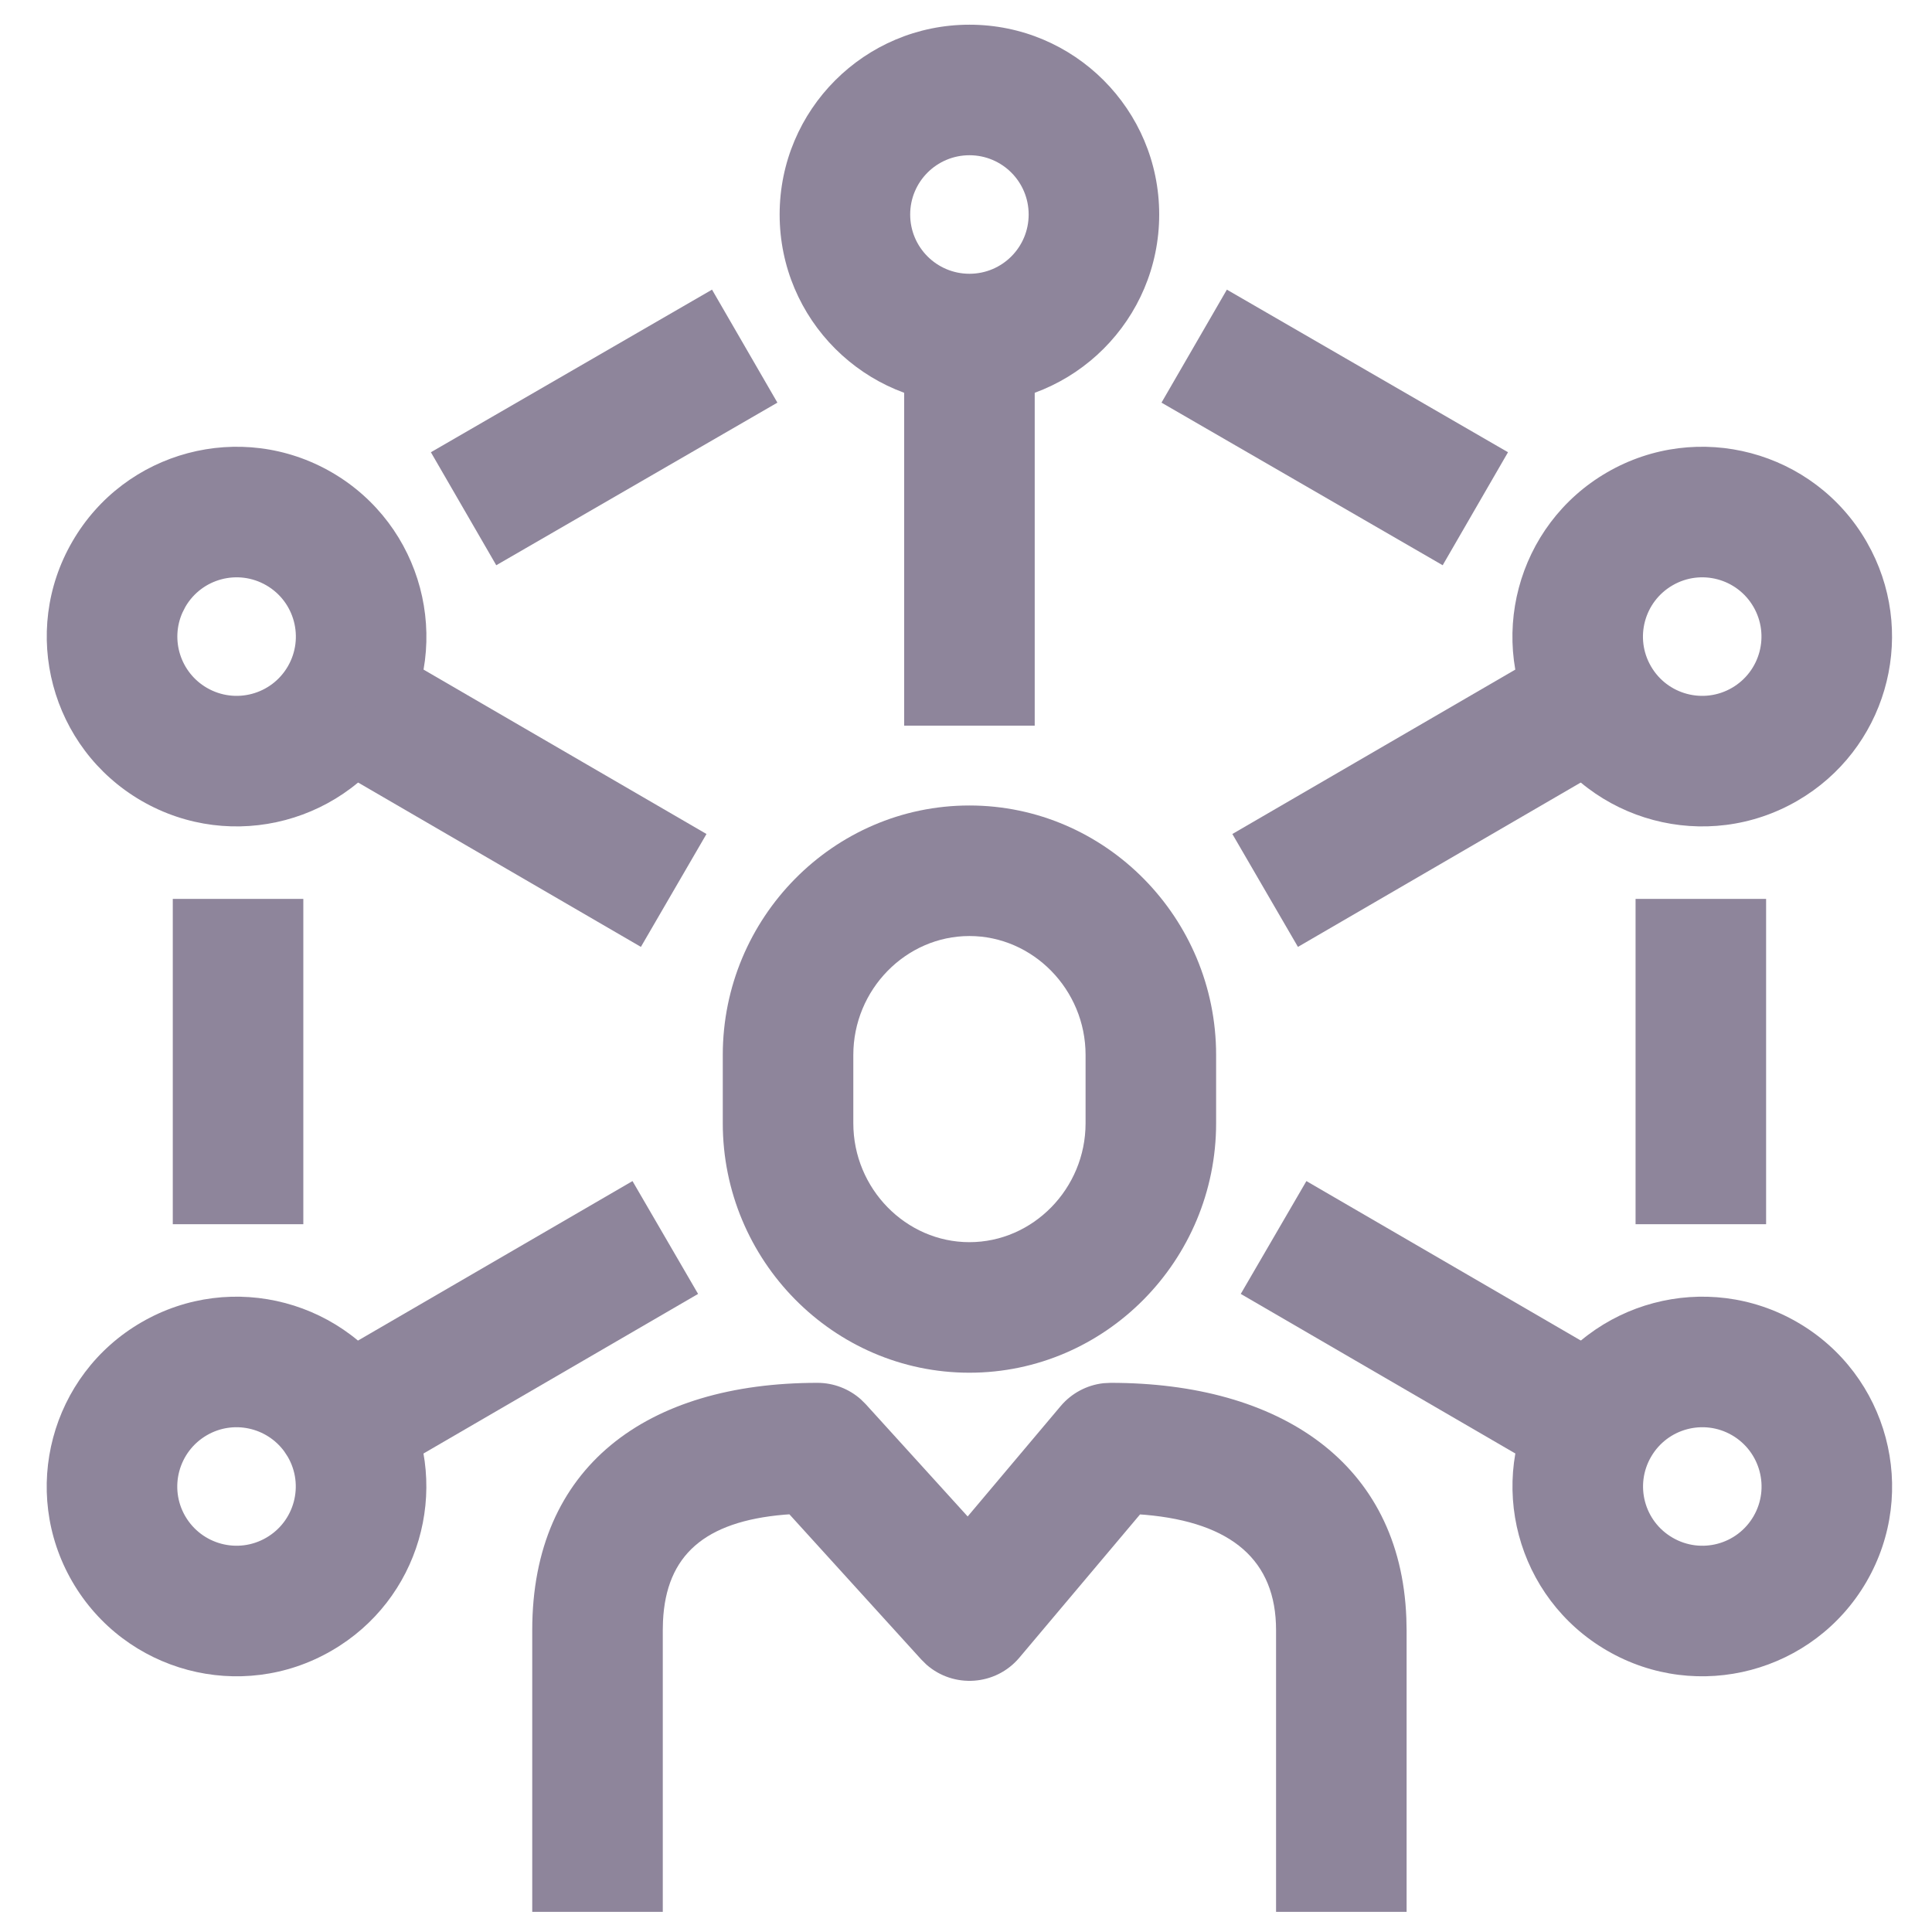
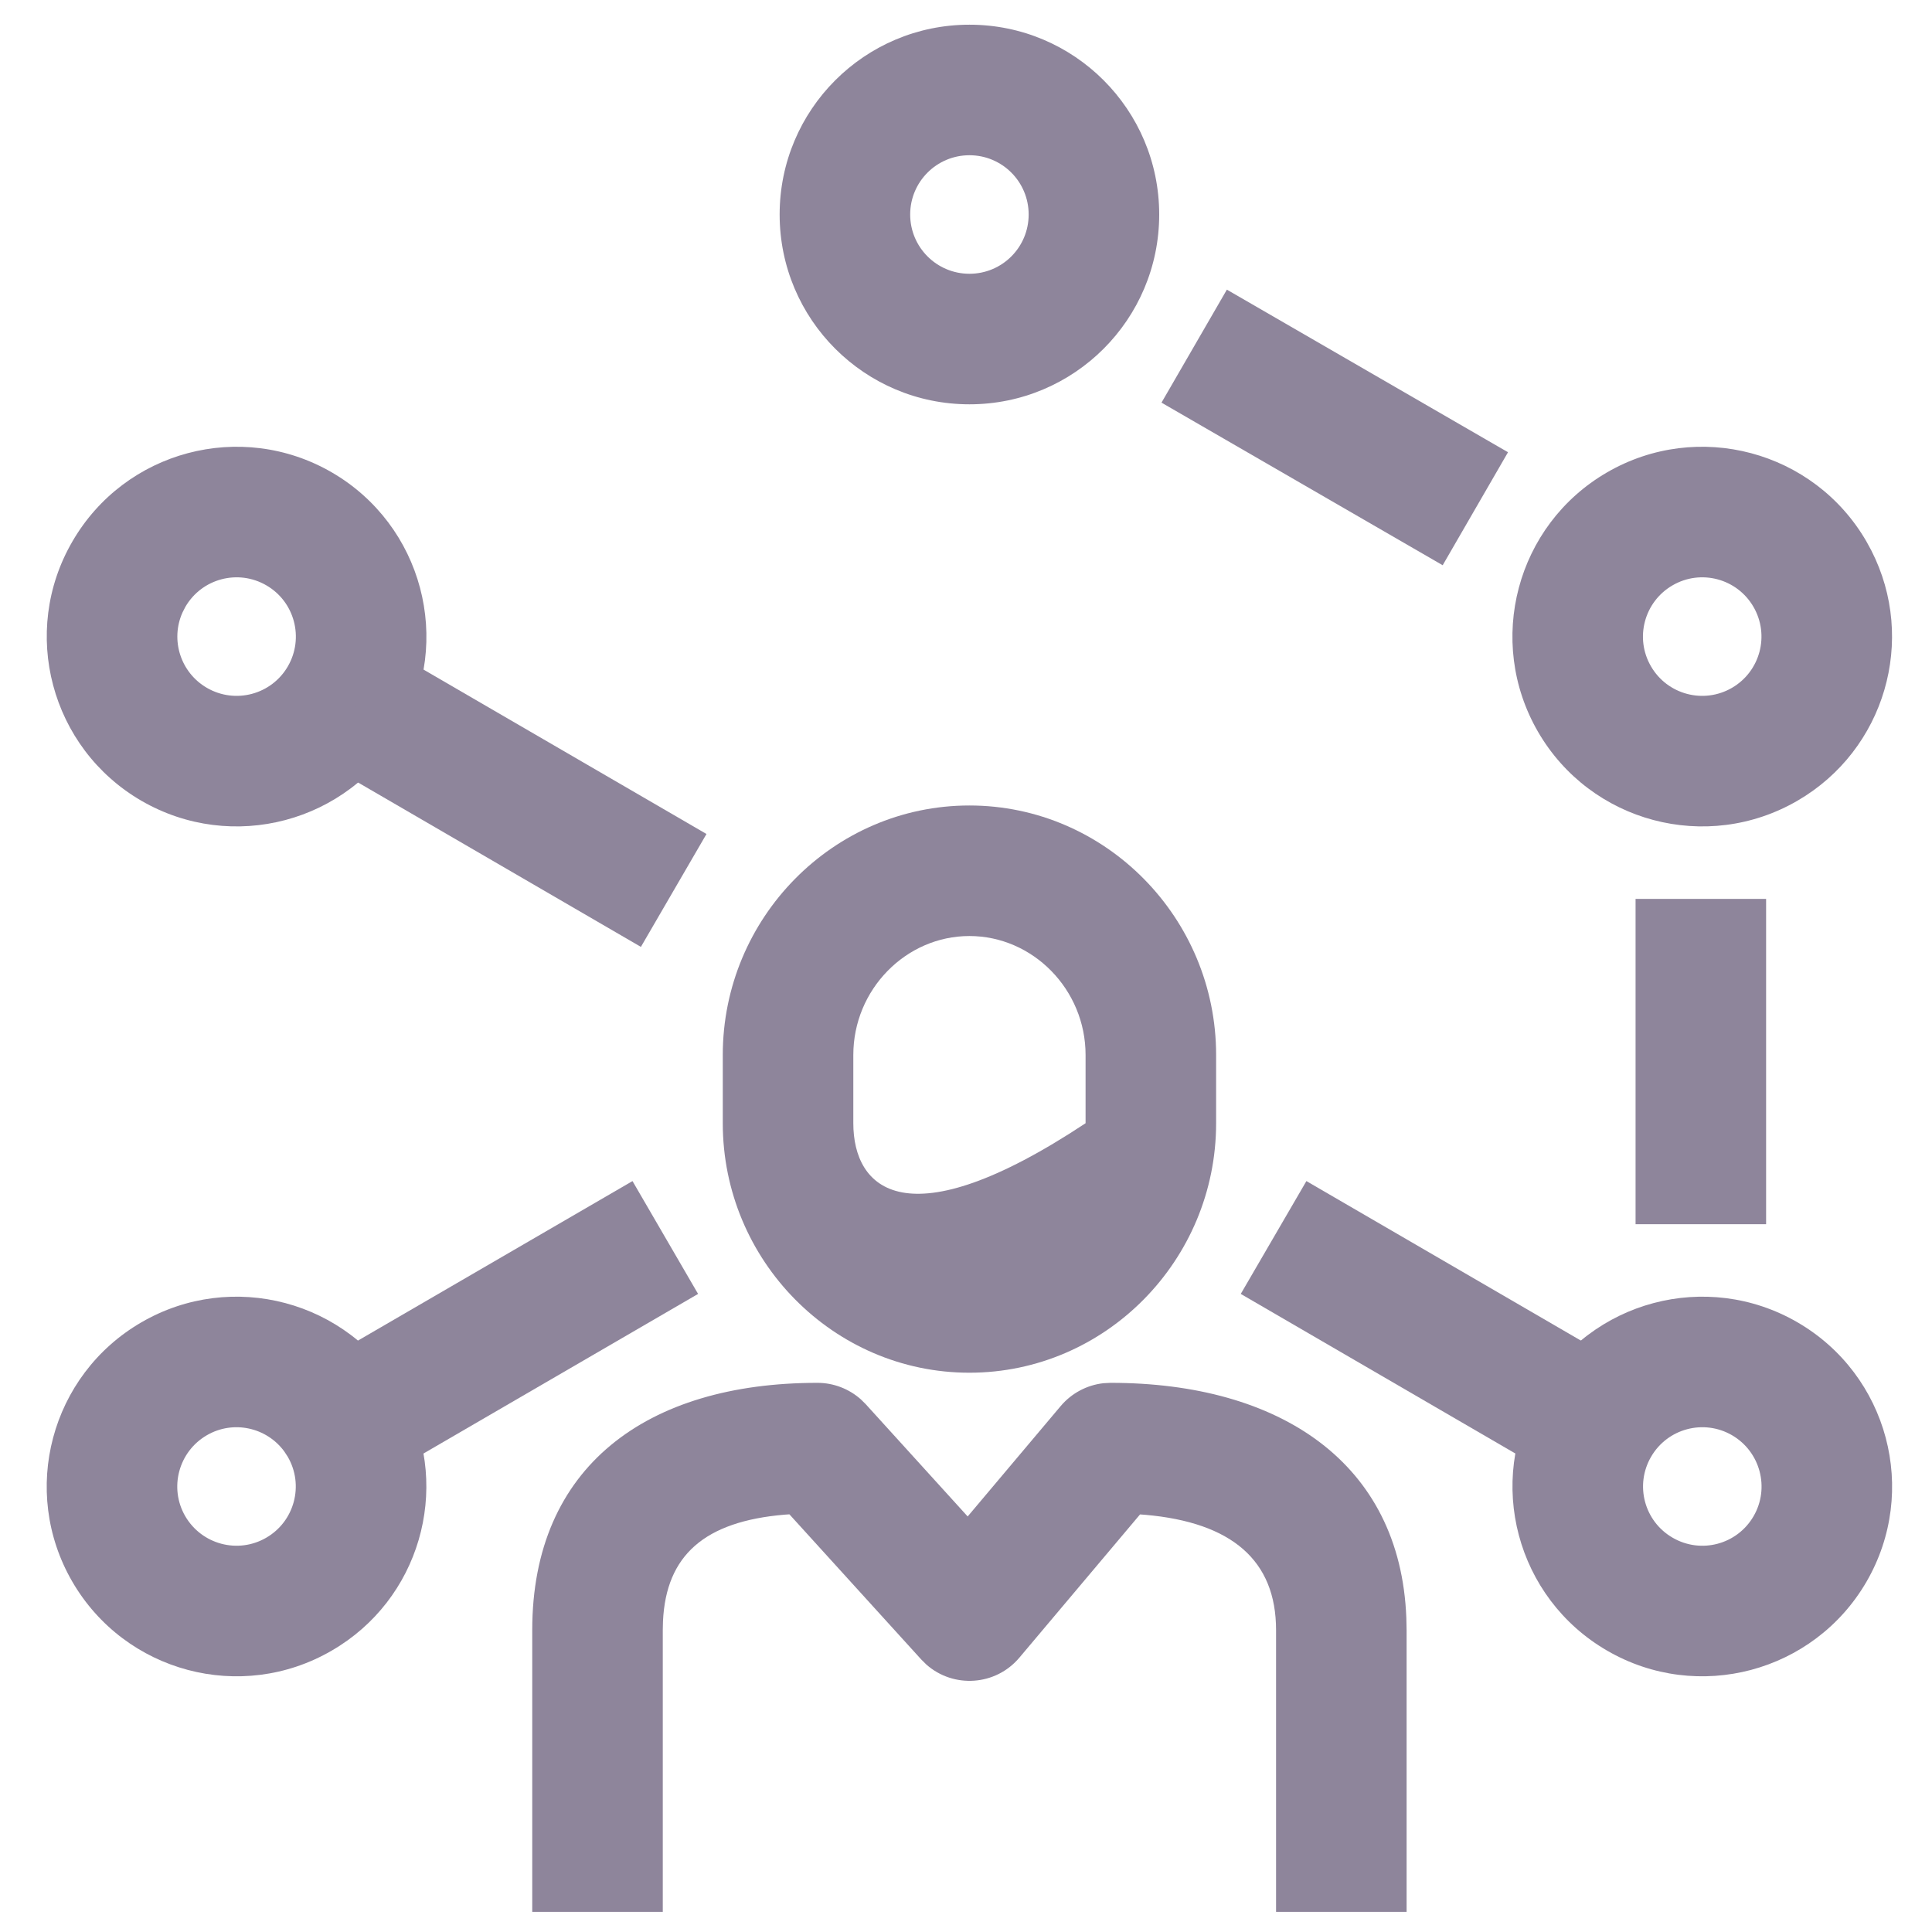
<svg xmlns="http://www.w3.org/2000/svg" width="37px" height="37px" viewBox="0 0 37 37" version="1.1">
  <title>centralised management icon inactive</title>
  <g id="services" stroke="none" stroke-width="1" fill="none" fill-rule="evenodd">
    <g id="FIT-patch-management" transform="translate(-248, -1612)" fill="#8E859B" fill-rule="nonzero">
      <g id="centralised-management-icon-inactive" transform="translate(250, 1613)">
        <polygon id="Stroke-1" points="21.496 4.547 26.88 7.661 25.629 9.825 20.244 6.711" />
-         <polygon id="Stroke-2" points="11.636 4.547 12.888 6.711 7.504 9.825 6.252 7.661" />
        <path d="M16.566,-0.527 C14.558,-0.527 12.931,1.101 12.931,3.108 C12.931,5.116 14.558,6.743 16.566,6.743 C18.574,6.743 20.2,5.116 20.2,3.108 C20.2,1.1 18.574,-0.527 16.566,-0.527 Z M16.566,1.973 C17.193,1.973 17.7,2.481 17.7,3.108 C17.7,3.736 17.193,4.243 16.566,4.243 C15.939,4.243 15.431,3.735 15.431,3.108 C15.431,2.481 15.939,1.973 16.566,1.973 Z" id="Stroke-3" />
-         <polygon id="Stroke-5" points="17.816 5.758 17.816 12.897 15.316 12.897 15.316 5.758" />
-         <polygon id="Stroke-7" points="3.809 16.215 3.809 22.445 1.309 22.445 1.309 16.215" />
        <polygon id="Stroke-9" points="31.823 16.215 31.823 22.445 29.323 22.445 29.323 16.215" />
        <path d="M19.27,25.483 C22.506,25.483 24.82,27.011 24.933,29.986 L24.938,30.217 L24.938,35.614 L22.438,35.614 L22.438,30.217 C22.438,28.883 21.59,28.155 19.93,28.01 L19.833,28.003 L17.523,30.745 C17.066,31.288 16.26,31.336 15.742,30.879 L15.642,30.78 L13.118,28.001 L13.019,28.008 C11.498,28.139 10.756,28.781 10.697,30.049 L10.693,30.217 L10.693,35.614 L8.193,35.614 L8.193,30.217 C8.193,27.086 10.387,25.483 13.655,25.483 C13.963,25.483 14.259,25.597 14.487,25.8 L14.58,25.892 L16.532,28.042 L18.314,25.927 C18.522,25.681 18.816,25.525 19.133,25.49 L19.27,25.483 Z" id="Stroke-11" />
-         <path d="M16.565,14.426 C13.96,14.426 11.842,16.578 11.842,19.204 L11.842,20.511 C11.842,23.137 13.96,25.289 16.565,25.289 C19.171,25.289 21.29,23.137 21.29,20.511 L21.29,19.204 C21.29,16.578 19.171,14.426 16.565,14.426 Z M16.565,16.926 C17.781,16.926 18.79,17.95 18.79,19.204 L18.79,20.511 C18.79,21.765 17.781,22.789 16.565,22.789 C15.35,22.789 14.342,21.765 14.342,20.511 L14.342,19.204 C14.342,17.95 15.35,16.926 16.565,16.926 Z" id="Stroke-13" />
+         <path d="M16.565,14.426 C13.96,14.426 11.842,16.578 11.842,19.204 L11.842,20.511 C11.842,23.137 13.96,25.289 16.565,25.289 C19.171,25.289 21.29,23.137 21.29,20.511 L21.29,19.204 C21.29,16.578 19.171,14.426 16.565,14.426 Z M16.565,16.926 C17.781,16.926 18.79,17.95 18.79,19.204 L18.79,20.511 C15.35,22.789 14.342,21.765 14.342,20.511 L14.342,19.204 C14.342,17.95 15.35,16.926 16.565,16.926 Z" id="Stroke-13" />
        <path d="M28.776,8.047 C27.04,9.054 26.449,11.278 27.455,13.015 C28.462,14.752 30.686,15.343 32.423,14.335 C34.102,13.361 34.71,11.251 33.839,9.544 L33.744,9.369 C32.737,7.631 30.513,7.04 28.776,8.047 Z M31.581,10.622 C31.895,11.164 31.711,11.858 31.169,12.173 C30.626,12.488 29.932,12.303 29.618,11.761 C29.303,11.219 29.488,10.525 30.031,10.21 C30.573,9.895 31.267,10.08 31.581,10.622 Z" id="Stroke-15" />
-         <polygon id="Stroke-17" points="27.68 11.44 28.936 13.601 22.857 17.134 21.601 14.972" />
        <path d="M-0.613,9.369 C-1.621,11.103 -1.029,13.327 0.707,14.335 C2.445,15.343 4.67,14.752 5.676,13.015 C6.682,11.278 6.091,9.055 4.355,8.047 C2.618,7.04 0.394,7.631 -0.613,9.369 Z M3.101,10.21 C3.643,10.524 3.827,11.219 3.513,11.761 C3.199,12.303 2.505,12.488 1.962,12.173 C1.456,11.879 1.261,11.255 1.494,10.732 L1.55,10.622 C1.864,10.08 2.558,9.895 3.101,10.21 Z" id="Stroke-19" />
        <polygon id="Stroke-21" points="5.451 11.44 11.53 14.972 10.274 17.134 4.195 13.601" />
        <path d="M27.457,25.645 C26.449,27.381 27.041,29.606 28.779,30.612 C30.514,31.619 32.738,31.028 33.746,29.291 C34.752,27.554 34.16,25.331 32.424,24.324 C30.688,23.317 28.464,23.908 27.457,25.645 Z M31.17,26.486 C31.712,26.801 31.897,27.496 31.583,28.037 C31.268,28.58 30.575,28.764 30.033,28.449 C29.489,28.135 29.305,27.441 29.62,26.899 C29.934,26.357 30.628,26.172 31.17,26.486 Z" id="Stroke-23" />
        <polygon id="Stroke-25" points="23.019 21.619 28.937 25.058 27.681 27.22 21.762 23.78" />
        <path d="M0.708,24.324 C-1.029,25.331 -1.622,27.555 -0.615,29.291 C0.394,31.028 2.618,31.62 4.353,30.611 C6.032,29.64 6.641,27.528 5.769,25.82 L5.674,25.645 C4.667,23.908 2.443,23.317 0.708,24.324 Z M3.511,26.899 C3.826,27.441 3.641,28.135 3.099,28.449 C2.557,28.764 1.863,28.579 1.547,28.036 C1.234,27.495 1.419,26.801 1.962,26.486 C2.467,26.193 3.105,26.335 3.443,26.795 L3.511,26.899 Z" id="Stroke-27" />
        <polygon id="Stroke-29" points="10.113 21.619 11.369 23.78 5.45 27.22 4.194 25.058" />
      </g>
    </g>
  </g>
</svg>